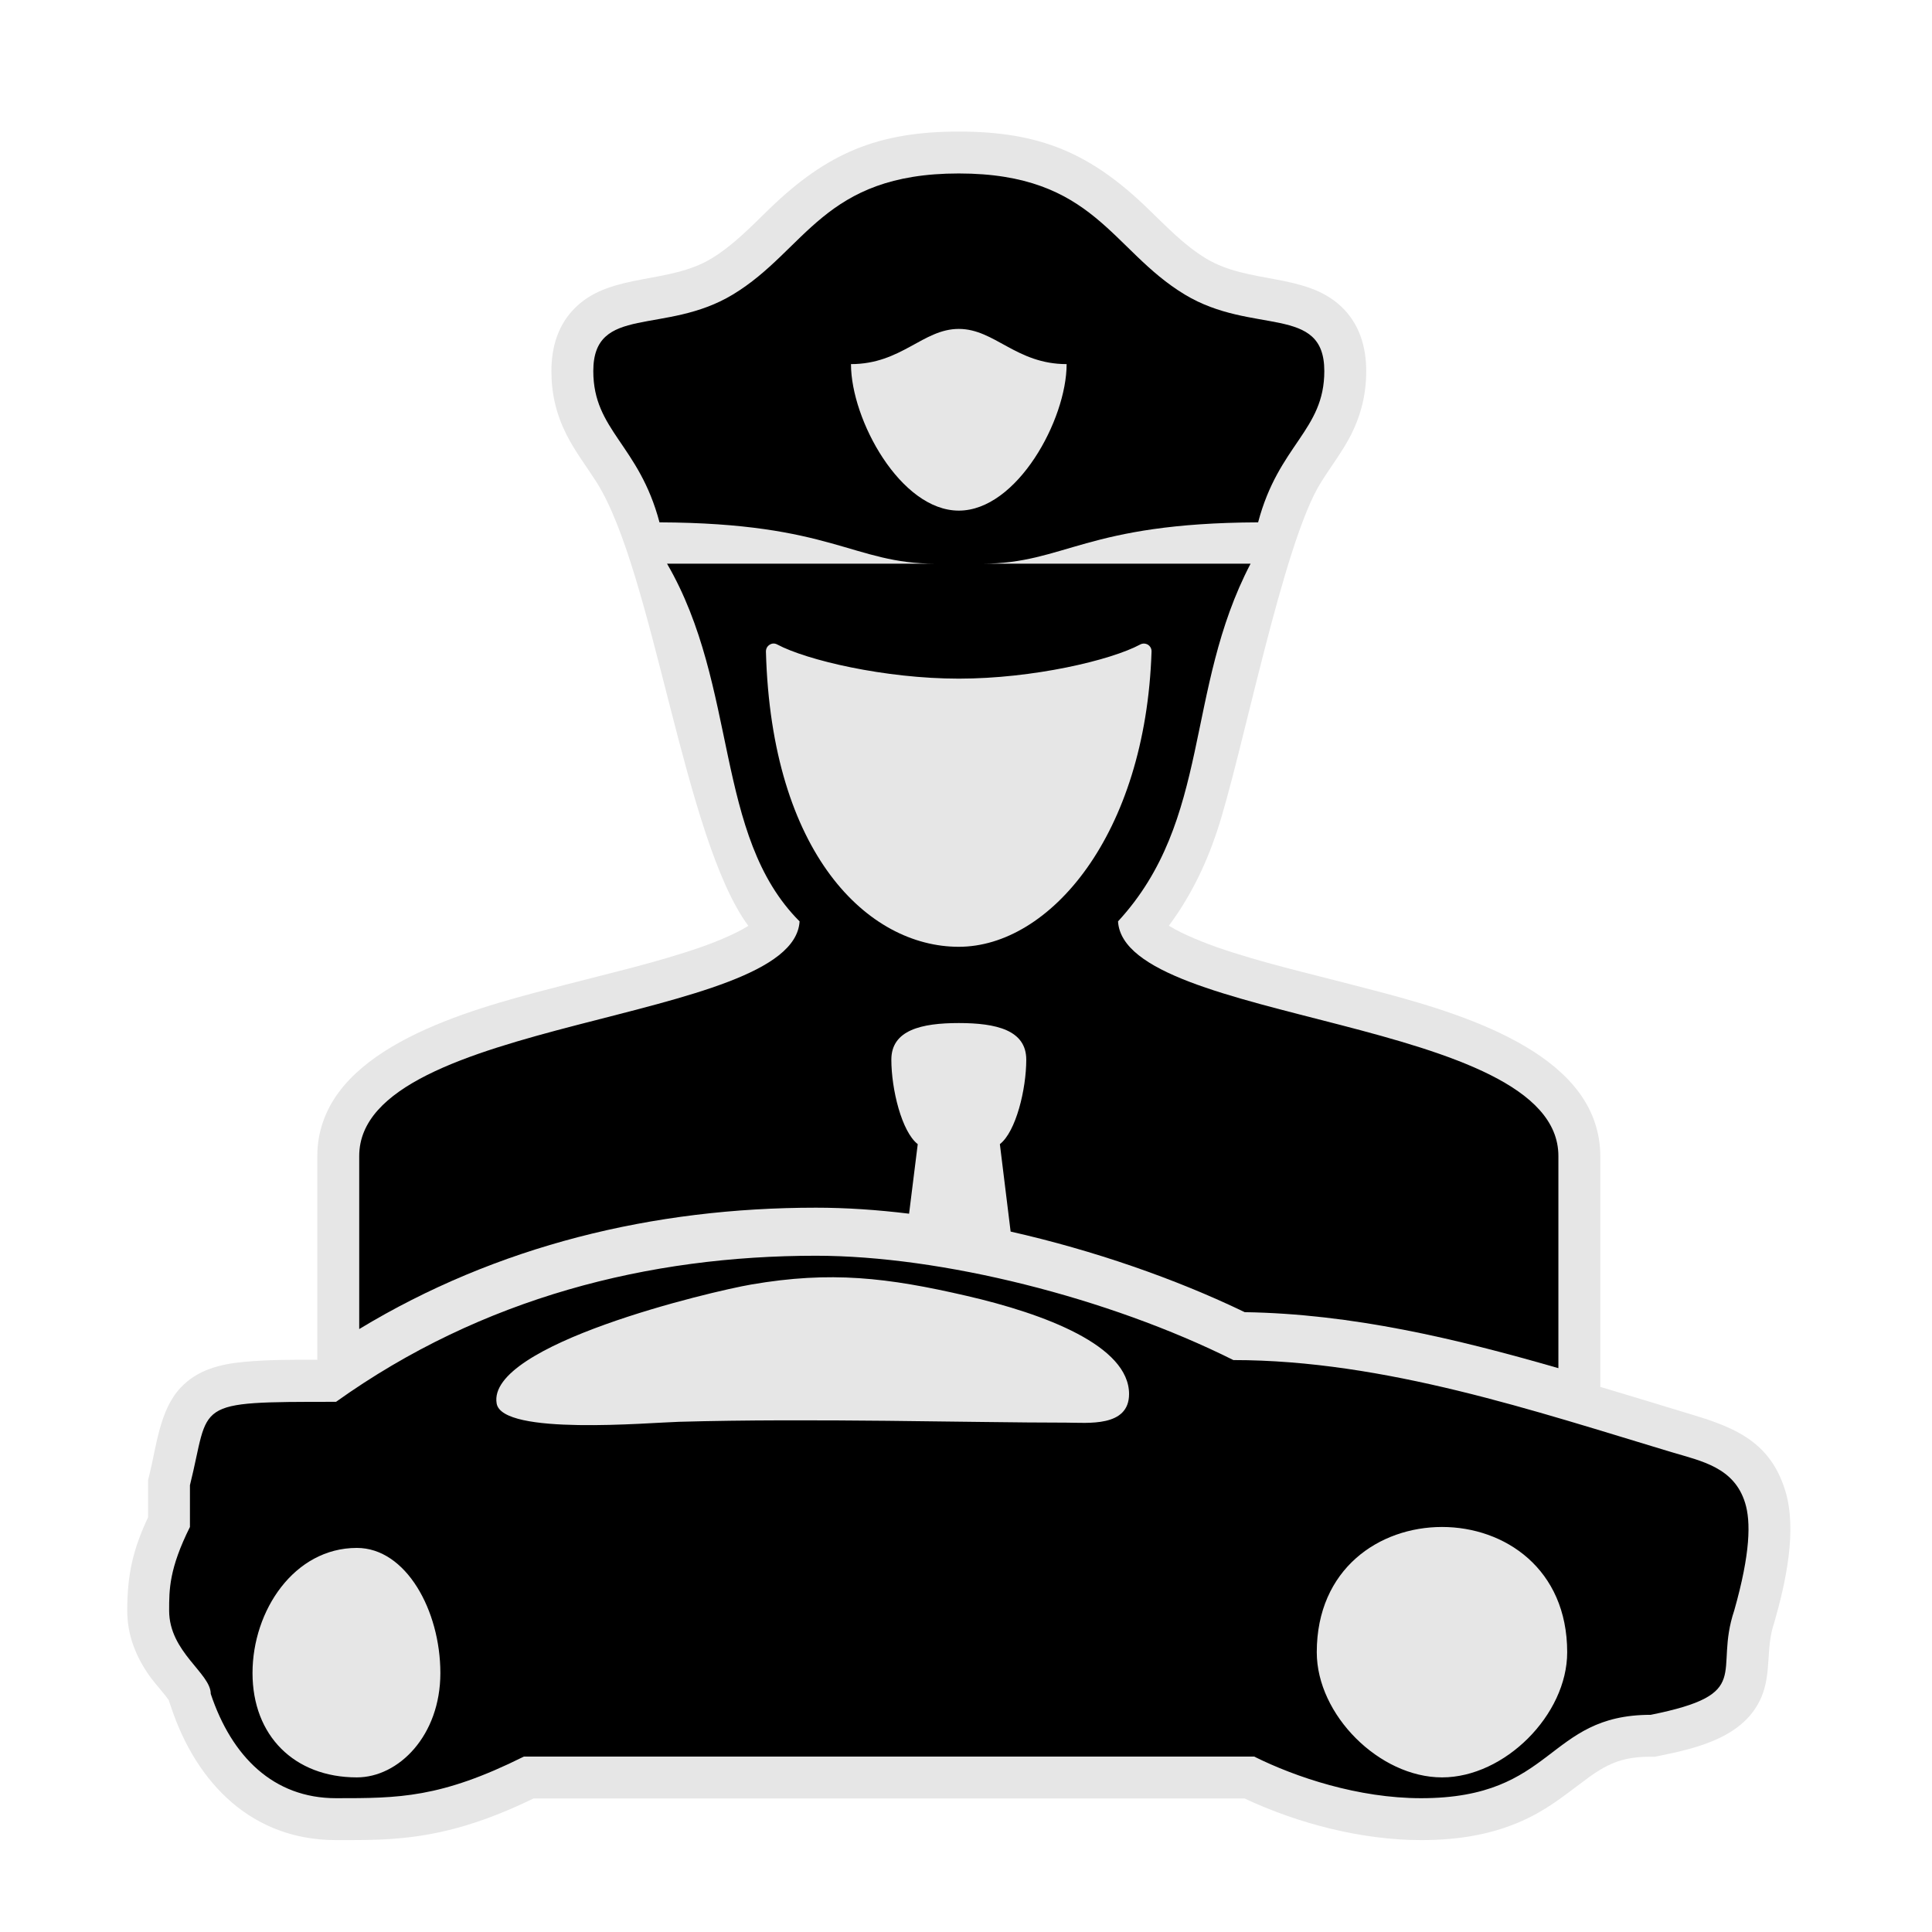
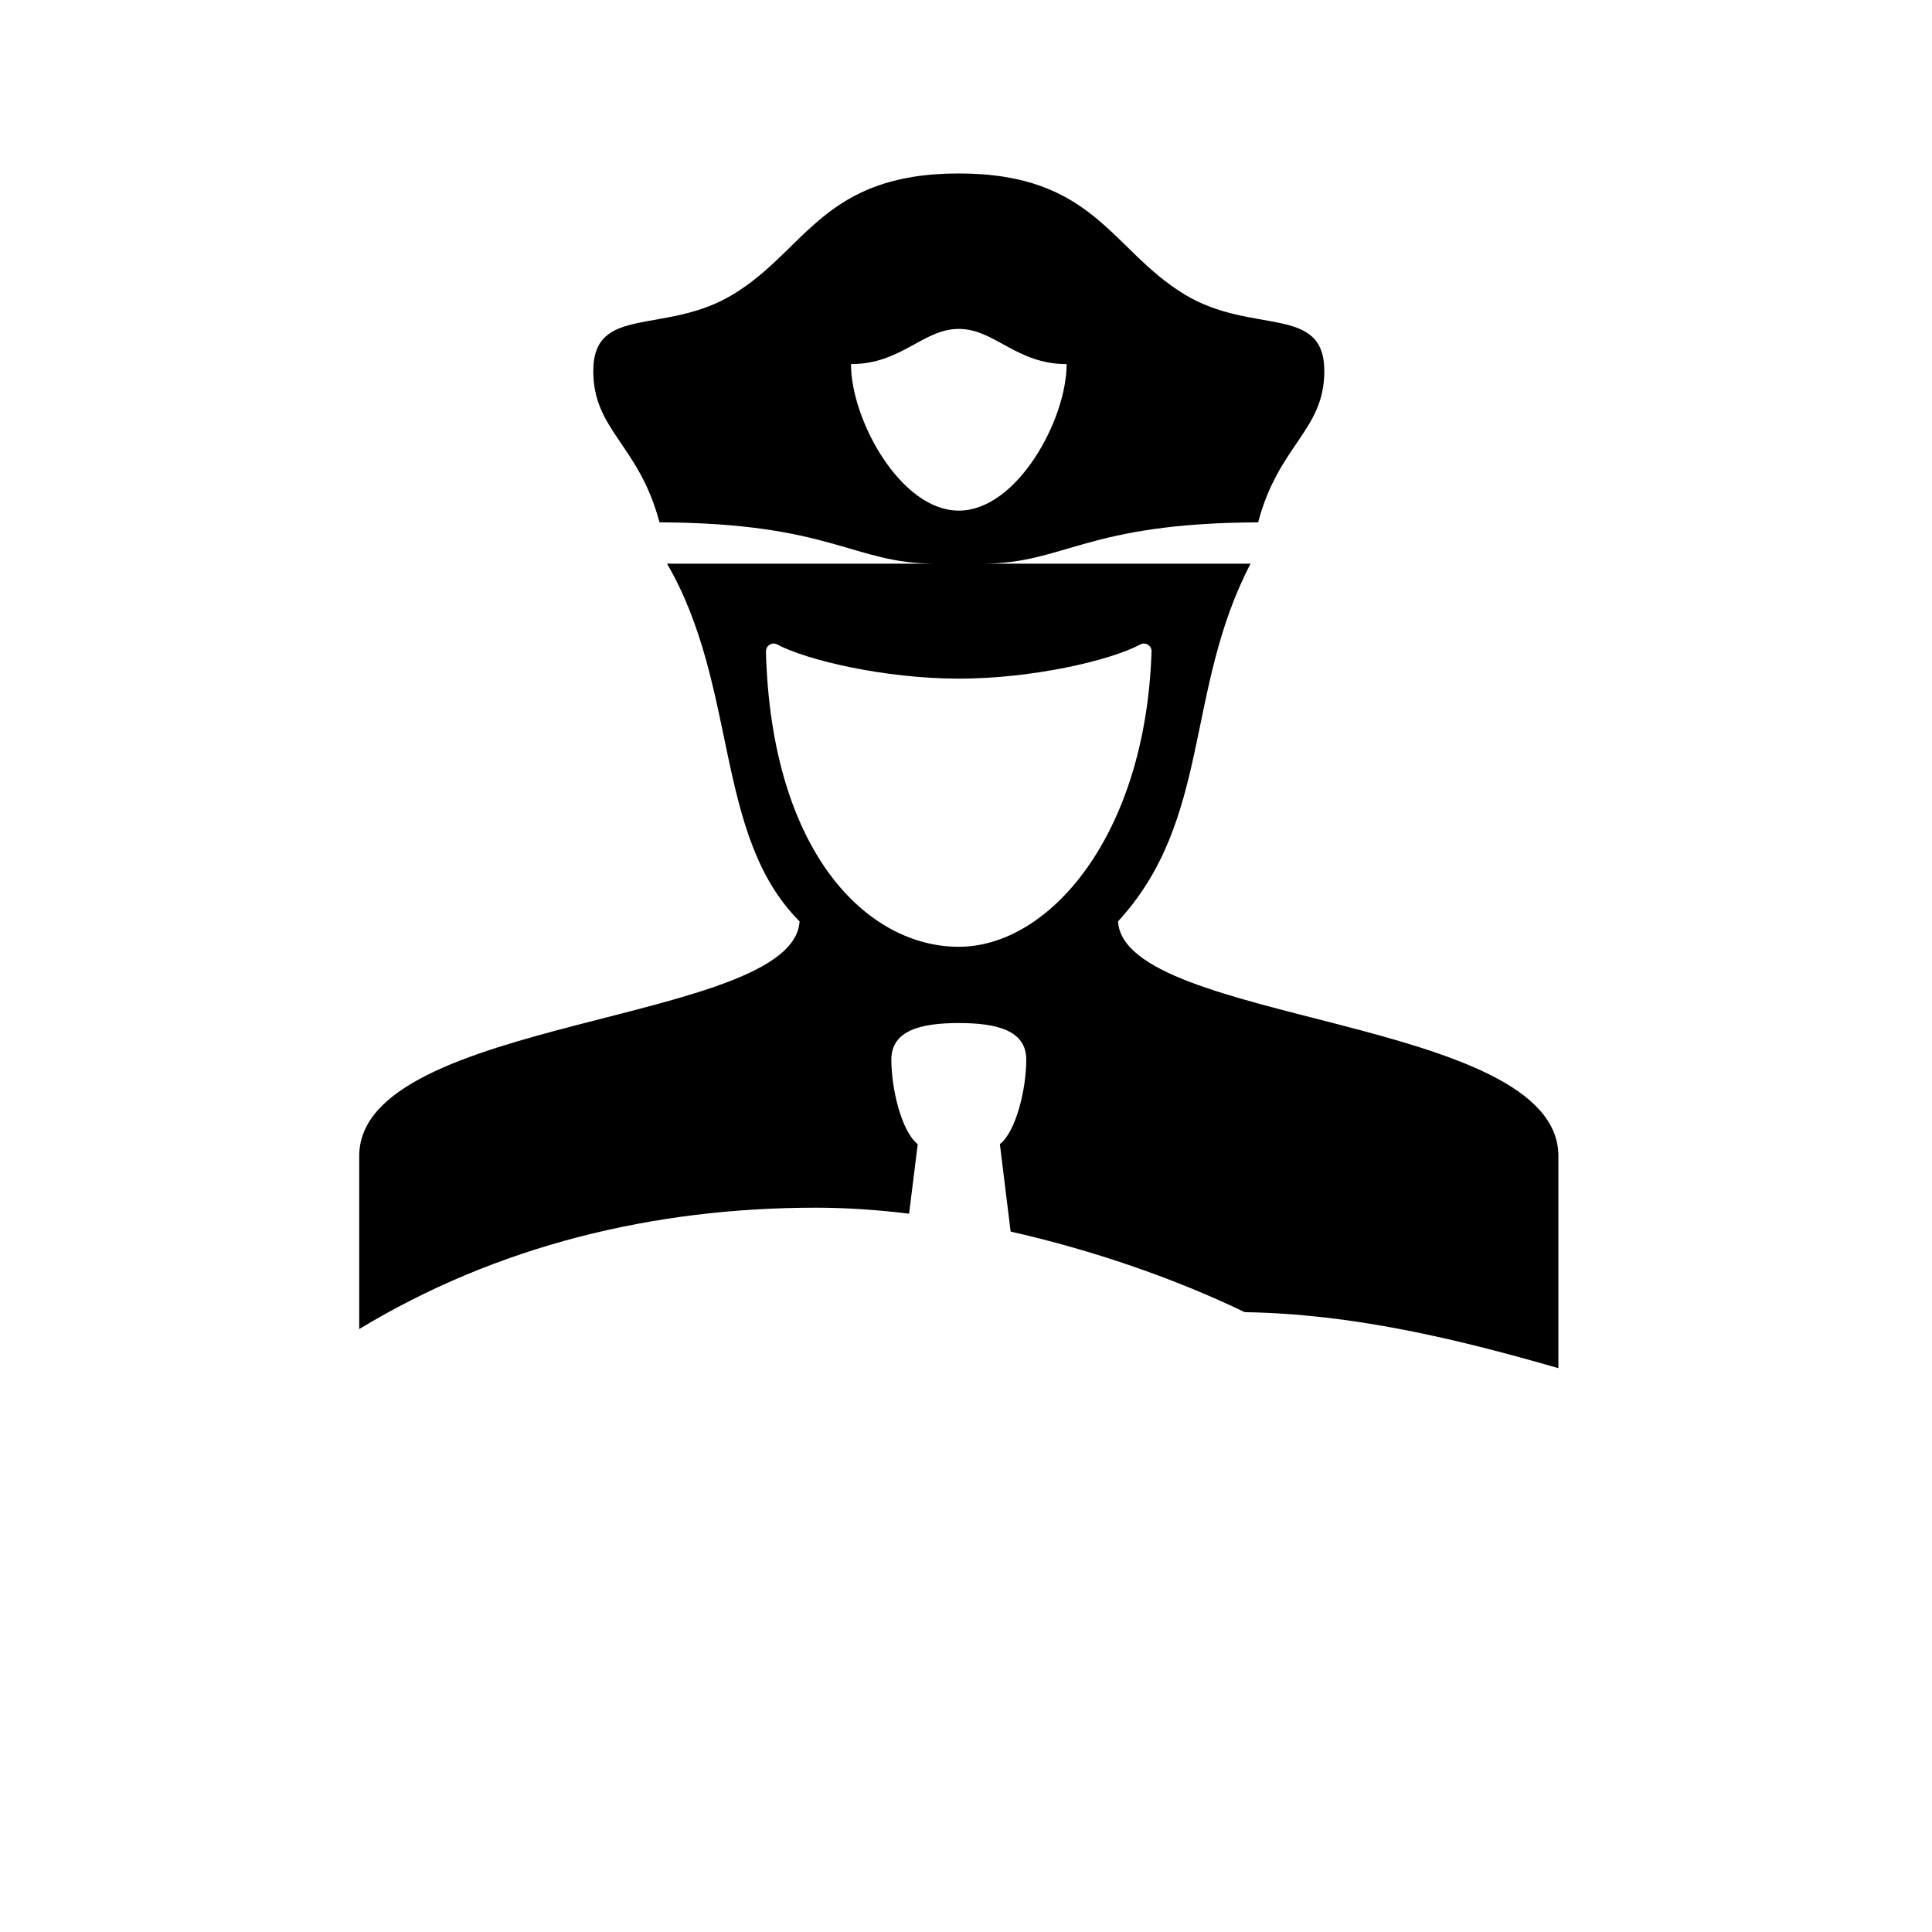
<svg xmlns="http://www.w3.org/2000/svg" xml:space="preserve" width="784px" height="784px" version="1.1" shape-rendering="geometricPrecision" text-rendering="geometricPrecision" image-rendering="optimizeQuality" fill-rule="evenodd" clip-rule="evenodd" viewBox="0 0 1383.3 1383.3">
-   <path fill="#E6E6E6" d="M1145.8 993c19.9,5.9 39.7,12 59.5,18 33.3,9.9 61.4,18.9 72.9,56.2 8.8,28.5 0.2,66.3 -7.7,94.1l-0.2 0.6 -0.2 0.7c-5.9,17.7 -1.6,35 -8.9,52.4 -12.1,28.7 -45.9,36.7 -73.4,42.2l-2.9 0.6 -3 0c-18.4,0 -29.4,4 -44.1,14.6 -14.4,10.5 -26.3,20.7 -42.6,28.8 -24.4,12.2 -50.6,16.3 -77.7,16.3 -42.2,0 -87.8,-11.7 -126.4,-29.8l-509.1 0c-32.3,15.6 -63.1,26.1 -99.6,28.8 -13.9,1.1 -27.9,1 -41.8,1 -60.2,0 -99.9,-40.6 -118.1,-95.2l-1.6 -4.6 0 -0.3c-3.5,-5.1 -9.7,-11.7 -13.1,-16.4 -10.4,-14.4 -16.7,-30 -16.7,-47.9 0,-26.2 4.3,-44.1 14.9,-66.7 0,-7.6 0,-15.3 0,-23l0 -3.7 0.9 -3.5c5.1,-20.6 7.4,-46.6 22.3,-62.5 12.1,-13 28.4,-17 45.5,-18.6 17,-1.6 35,-1.6 52.5,-1.5l0 -145.9c0,-8.4 1.3,-16.6 4.1,-24.5 20.7,-60.5 118.4,-83.8 173.4,-98.1 32.1,-8.4 65.6,-16 97,-26.9 5.9,-2 23.8,-8.7 34.1,-15.3 -46.2,-62.4 -67.8,-253 -108.7,-317.7 -7.2,-11.3 -15.3,-21.8 -21.4,-33.8 -7.4,-14.6 -10.9,-29.3 -10.9,-45.7 0,-17.5 4.9,-34 18,-46.3 25.6,-24.1 66.1,-15.9 96.4,-34.2 15.9,-9.6 28.6,-23 41.8,-35.8 41.1,-39.7 77.4,-55.2 135.5,-55.2 58.1,0 94.4,15.5 135.4,55.2 13.3,12.8 25.9,26.2 41.8,35.8 30.4,18.3 70.9,10.1 96.5,34.2 13.1,12.3 18,28.8 18,46.3 0,16.4 -3.6,31.1 -10.9,45.7 -6.2,12 -14.3,22.5 -21.4,33.8 -27.5,43.5 -56.6,196.7 -74.9,251.1 -8.2,24.3 -19.2,46.4 -34.1,66.5 10.2,6.5 28.4,13.3 34.4,15.4 31.4,10.9 64.9,18.5 97,26.9 55,14.3 152.7,37.6 173.4,98.1 2.7,7.9 4.1,16.1 4.1,24.5l0 165.3z" />
  <path fill="black" d="M686.5 365.6c41.7,0 77.2,-65.1 77.2,-104.9 -36.2,0 -51.5,-25.2 -77.2,-25.2 -25.7,0 -41,25.2 -77.2,25.2 0,39.8 35.5,104.9 77.2,104.9zm0 312.3c-65.1,0 -134.2,-66.6 -138.1,-211.4 0,-2 0.9,-3.8 2.7,-4.9 1.7,-1.1 3.7,-1.1 5.5,-0.1 20.8,11.1 76.7,24.4 129.9,24.4 53.2,0 109,-13.2 129.8,-24.4 1.8,-1 3.9,-0.9 5.6,0.1 1.7,1.1 2.7,2.9 2.6,5 -4.3,131.5 -73.1,211.3 -138,211.3zm0 -553.7c97.2,0 109.1,54.9 161.8,86.7 48.5,29.3 99.9,6.8 99.9,54.8 0,42.6 -32.7,52.6 -47.4,108.3 -124.1,0.5 -138.1,29.6 -197.7,29.6l192.3 0c-47.3,90.6 -27.9,183.4 -94.9,256.1 4.4,73.6 315.3,68.2 315.3,168l0 151.9c-73.4,-21.2 -147.8,-38.9 -224.6,-40.1 -49.5,-23.9 -108.3,-44.3 -167.6,-57.7l-7.7 -62.6c11.5,-8.9 18.9,-39.3 18.9,-60.5 0,-21.2 -21.6,-26.2 -48.3,-26.2 -26.7,0 -48.3,5 -48.3,26.2 0,21.2 7.4,51.6 18.9,60.5l-6.2 49.8c-22.8,-2.8 -45.3,-4.3 -66.7,-4.3 -116.4,0 -228.2,27.1 -327,86.9l0 -123.9c0,-99.8 310.9,-94.4 315.3,-168 -61.4,-61.4 -43.6,-167.9 -94.9,-256.1l192.3 0c-59.6,0 -73.6,-29.1 -197.7,-29.6 -14.7,-55.7 -47.4,-65.7 -47.4,-108.3 0,-48 51.4,-25.5 99.9,-54.8 52.7,-31.8 64.5,-86.7 161.8,-86.7z" />
-   <path fill="black" d="M808.4 998.1c0,24 -29.9,20.5 -44.9,20.5 -68.7,0 -181.4,-3.3 -277.4,-0.6 -21.6,0.6 -126.5,10 -130.5,-13.1 -7.3,-42.2 153.7,-80.3 182.3,-85.2 56.9,-9.8 97.4,-5 154.1,8.1 56.4,13 116.4,35.8 116.4,70.3zm-552.9 110.2c35.2,0 59.8,44.8 59.8,89.6 0,44.8 -29.9,74.7 -59.8,74.7 -44.8,0 -74.7,-29.9 -74.7,-74.7 0,-44.8 29.9,-89.6 74.7,-89.6zm777 -15c44.8,0 89.6,29.9 89.6,89.7 0,44.8 -44.8,89.6 -89.6,89.6 -44.9,0 -89.7,-44.8 -89.7,-89.6 0,-59.8 44.8,-89.7 89.7,-89.7zm164.2 -53.6c-97.1,-29.2 -205.4,-65.9 -313.6,-65.9 -89.7,-44.8 -209.2,-74.7 -298.9,-74.7 -119.5,0 -239,29.9 -343.6,104.6 -104.6,0 -89.7,0 -104.6,59.7 0,15 0,29.9 0,29.9 -14.9,29.9 -14.9,44.8 -14.9,59.8 0,29.9 29.8,44.8 29.8,59.7 15,44.9 44.9,74.7 89.7,74.7 44.8,0 74.7,0 134.5,-29.8l522.9 0c29.9,14.9 74.7,29.8 119.5,29.8 96.1,0 89.4,-59.7 164.4,-59.7 74.7,-15 44.8,-29.9 59.8,-74.7 11.7,-41.2 11.9,-63.8 7.8,-77 -7.8,-25.4 -30.9,-29.9 -52.8,-36.4z" />
-   <rect fill="none" width="1383.3" height="1383.3" />
</svg>